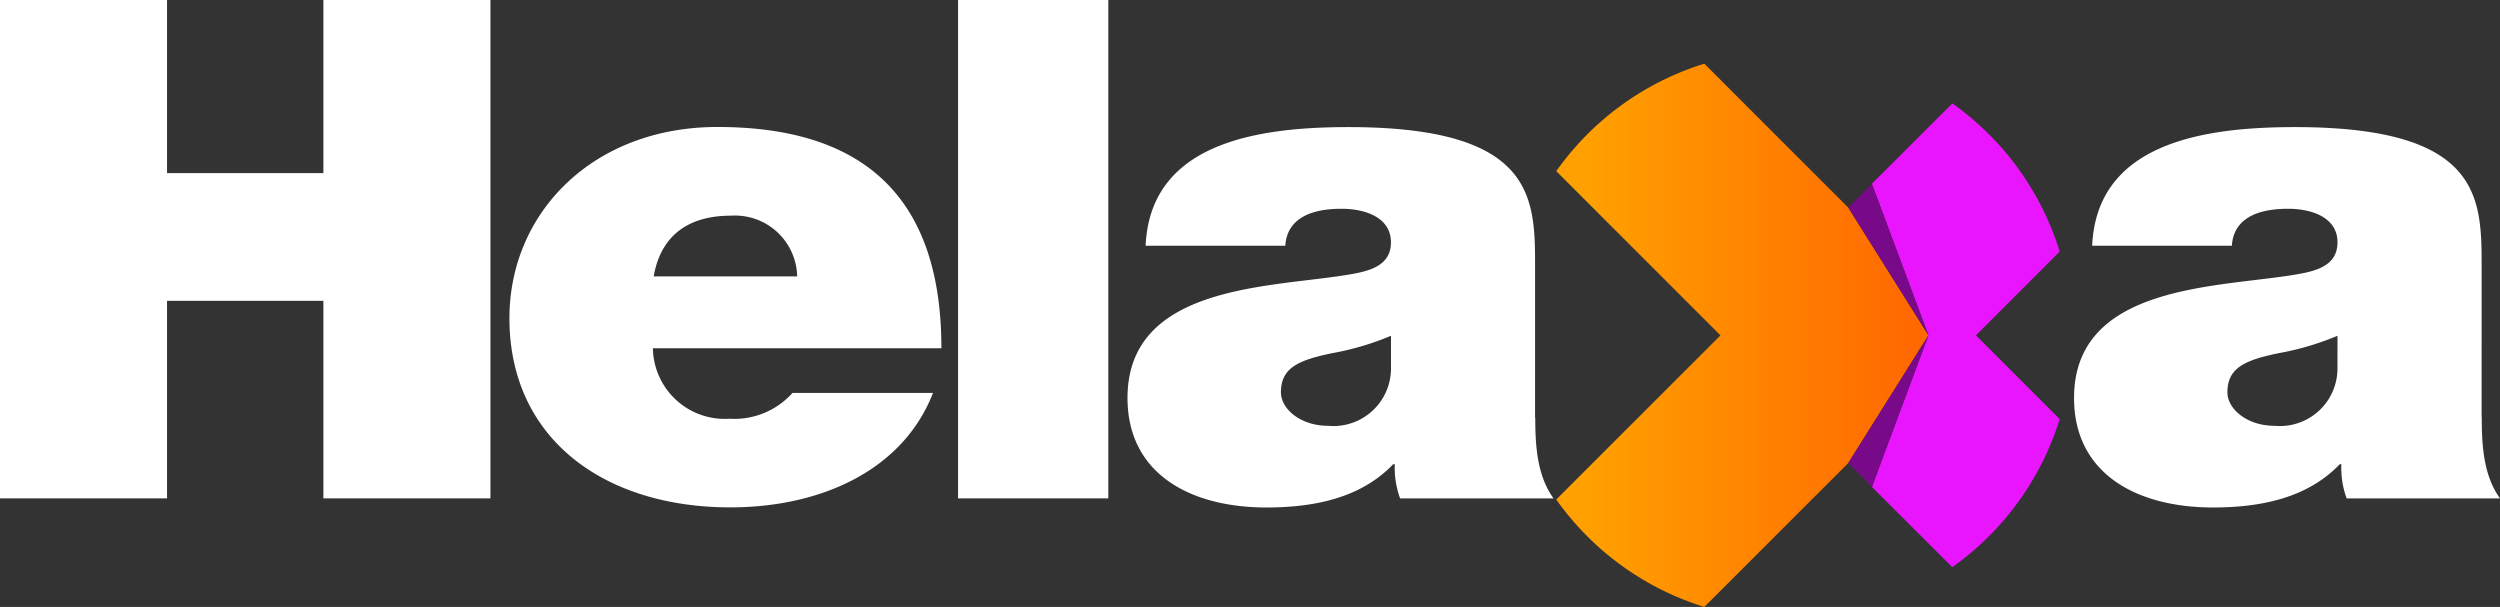
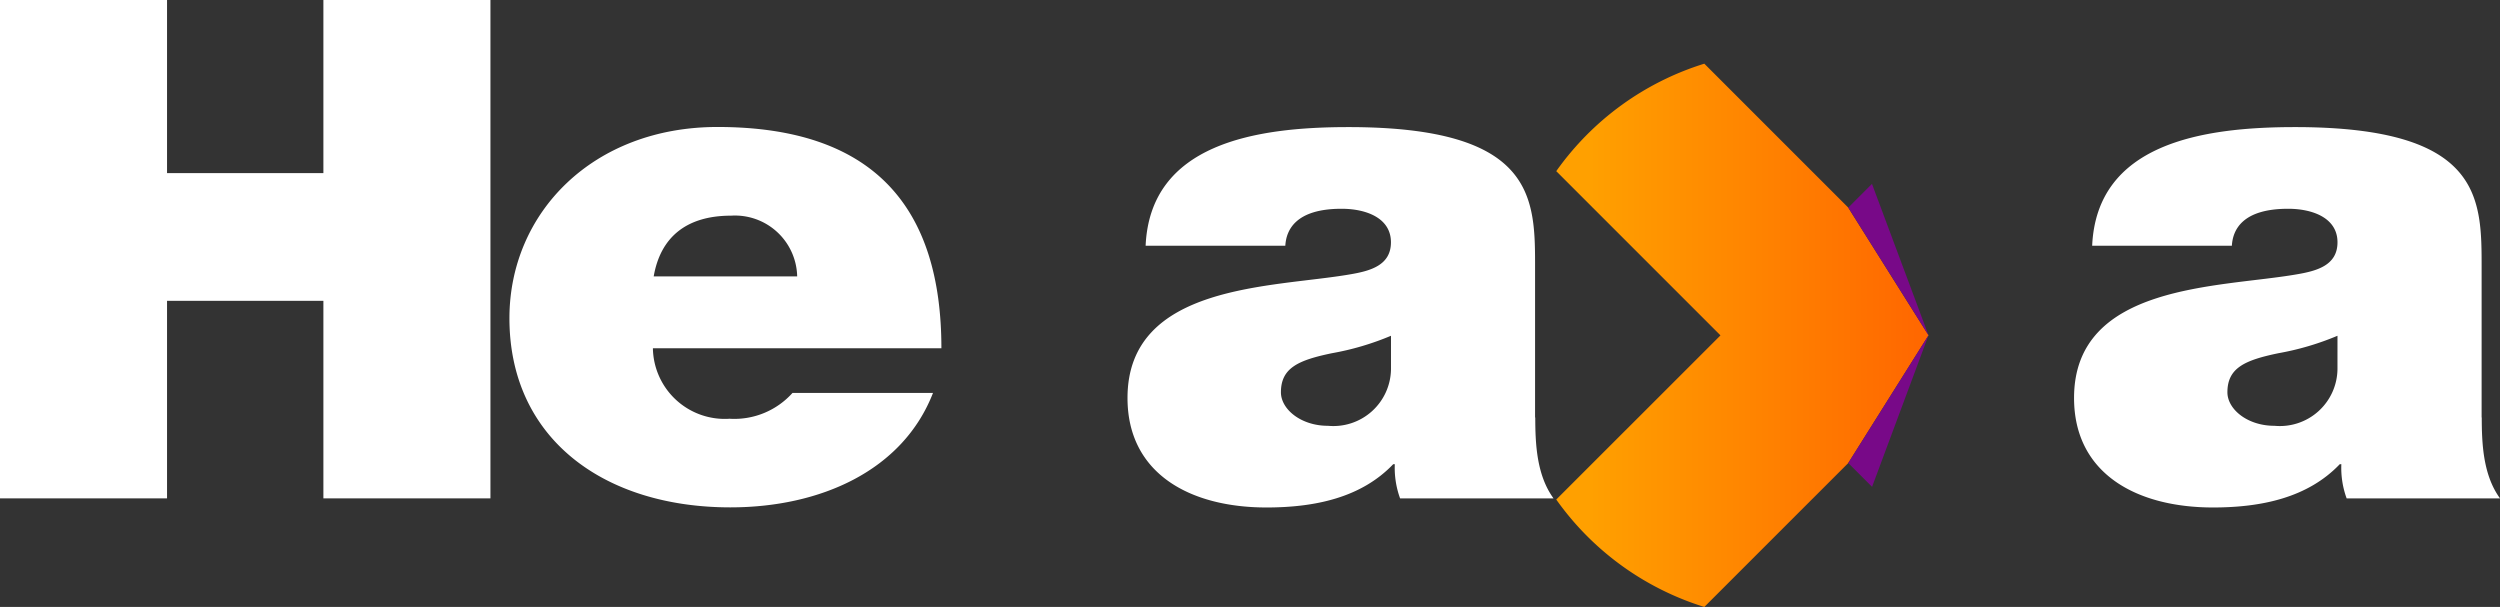
<svg xmlns="http://www.w3.org/2000/svg" id="Logo" width="160.021" height="38.85" viewBox="0 0 160.021 38.85">
  <rect x="0" y="0" width="160.021" height="38.85" fill="#333333" stroke="none" />
  <defs>
    <linearGradient id="linear-gradient" y1="0.5" x2="1" y2="0.5" gradientUnits="objectBoundingBox">
      <stop offset="0.09" stop-color="#ffa000" />
      <stop offset="1" stop-color="#f60" />
    </linearGradient>
  </defs>
  <path id="Pfad_373" data-name="Pfad 373" d="M0,0H10.692V11.081H20.7V0H31.392V31.9H20.7V19.255H10.692V31.9H0Z" fill="#fff" />
  <path id="Pfad_374" data-name="Pfad 374" d="M66.945,28.564a4.6,4.6,0,0,0,4.906,4.51,5,5,0,0,0,4.031-1.654h8.993c-1.942,5-7.243,7.327-12.972,7.327-8.067,0-14.141-4.381-14.141-12.109,0-6.746,5.346-12.239,13.317-12.239,10.009,0,14.333,5.137,14.333,14.164Zm9.235-4.6a3.983,3.983,0,0,0-4.228-3.889c-2.868,0-4.522,1.383-4.956,3.889Z" transform="translate(-25.154 -6.271)" fill="#fff" />
-   <path id="Pfad_375" data-name="Pfad 375" d="M108.63,0h9.619V31.9H108.63Z" transform="translate(-47.307)" fill="#fff" />
  <path id="Pfad_376" data-name="Pfad 376" d="M153.952,32.994c0,1.744.1,3.709,1.169,5.182H145.3a5.7,5.7,0,0,1-.339-2.19h-.1c-2.044,2.145-5.007,2.772-8.118,2.772-4.86,0-8.891-2.145-8.891-7.011,0-7.327,9.331-7.056,14.237-7.909,1.31-.22,2.625-.581,2.625-2.055,0-1.564-1.6-2.145-3.161-2.145-2.964,0-3.545,1.383-3.6,2.365h-8.942c.294-6.52,7-7.593,12.972-7.593,12.052,0,11.956,4.6,11.956,9.072V33Zm-9.235-5.227a17.712,17.712,0,0,1-3.788,1.118c-2.139.446-3.257.937-3.257,2.5,0,1.073,1.265,2.145,3.014,2.145a3.688,3.688,0,0,0,4.031-3.619Z" transform="translate(-55.682 -6.275)" fill="#fff" />
  <path id="Pfad_377" data-name="Pfad 377" d="M261.272,32.994c0,1.744.1,3.709,1.169,5.182h-9.817a5.7,5.7,0,0,1-.339-2.19h-.1c-2.044,2.145-5.007,2.772-8.118,2.772-4.86,0-8.891-2.145-8.891-7.011,0-7.327,9.331-7.056,14.237-7.909,1.31-.22,2.625-.581,2.625-2.055,0-1.564-1.6-2.145-3.161-2.145-2.964,0-3.545,1.383-3.6,2.365h-8.942c.294-6.52,7-7.593,12.972-7.593,12.052,0,11.956,4.6,11.956,9.072V33Zm-9.235-5.227a17.712,17.712,0,0,1-3.788,1.118c-2.139.446-3.257.937-3.257,2.5,0,1.073,1.264,2.145,3.014,2.145a3.688,3.688,0,0,0,4.031-3.619Z" transform="translate(-102.419 -6.275)" fill="#fff" />
  <path id="Pfad_378" data-name="Pfad 378" d="M185.938,7.22A18.236,18.236,0,0,0,176.46,14.1l10.511,10.511L176.46,35.118a18.244,18.244,0,0,0,9.478,6.876l9.213-9.213,5.137-8.174-5.137-8.174L185.938,7.22Z" transform="translate(-76.847 -3.144)" fill="url(#linear-gradient)" />
-   <path id="Pfad_379" data-name="Pfad 379" d="M217.4,11.73a18.2,18.2,0,0,1,6.87,9.478l-5.363,5.363,5.363,5.363a18.235,18.235,0,0,1-6.876,9.478l-5.148-5.143,3.619-9.7-3.619-9.693L217.4,11.73Z" transform="translate(-92.433 -5.108)" fill="#ea15ff" />
  <path id="Pfad_380" data-name="Pfad 380" d="M209.57,46.194l1.524,1.524,3.613-9.7Z" transform="translate(-91.266 -16.557)" fill="#780988" />
  <path id="Pfad_381" data-name="Pfad 381" d="M209.57,22.369l1.518-1.519,3.619,9.693Z" transform="translate(-91.266 -9.08)" fill="#780988" />
</svg>